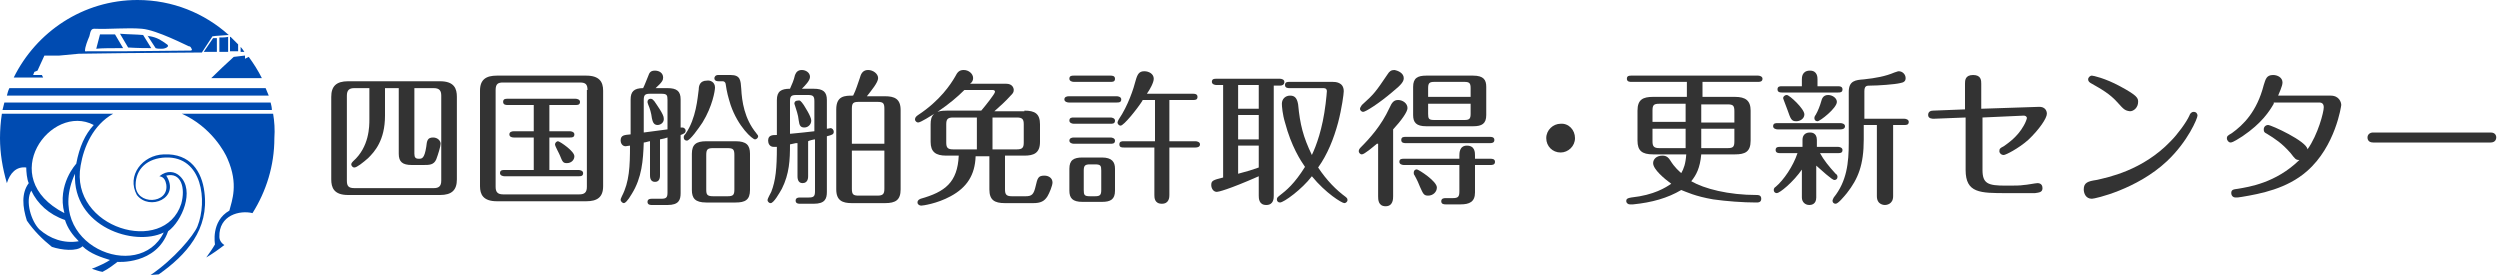
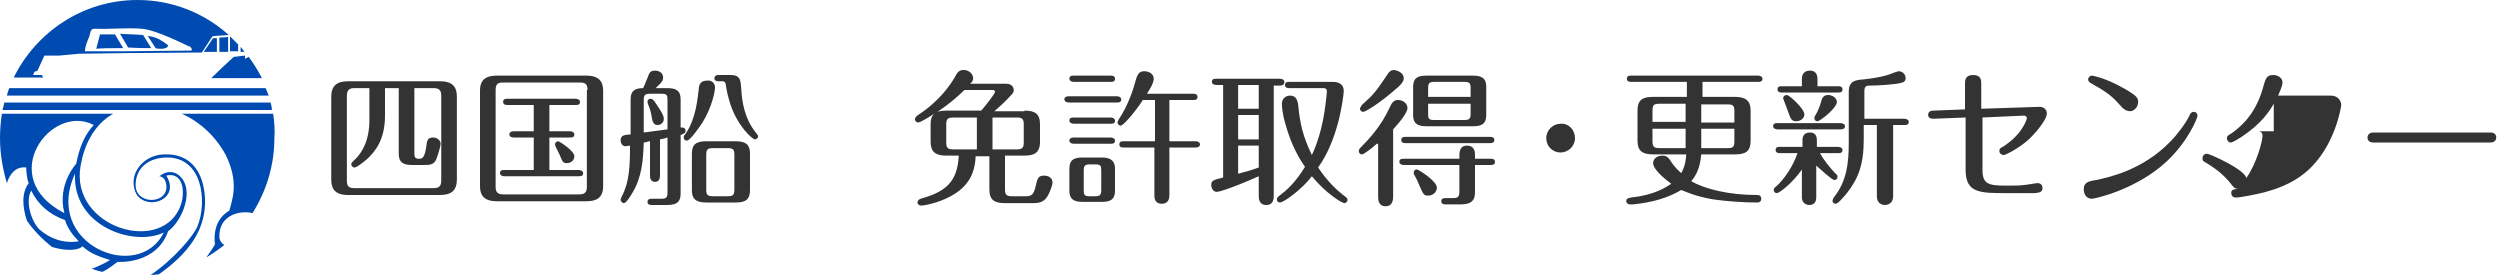
<svg xmlns="http://www.w3.org/2000/svg" version="1.1" id="レイヤー_1" x="0px" y="0px" viewBox="0 0 400 44" style="enable-background:new 0 0 400 44;" xml:space="preserve">
  <style type="text/css">
	.st0{fill:#004BB1;}
	.st1{fill:#333333;}
</style>
  <path class="st0" d="M34.7,6.1v2.2l-2.1,0l1.5-2.2C34.4,6.1,34.5,6.1,34.7,6.1z M39.1,8.9l-1.7,0.2c-1.2,1.1-2.4,2.2-3.6,3.4h8.1  c-0.6-1.2-1.3-2.3-2.1-3.4l-0.6,0.3V8.9z M35.1,6v2.3l1.4,0V5.9C36,6,35.6,6,35.1,6z M38.1,7.1c-0.4-0.4-0.8-0.8-1.2-1.2  c0,0-0.1,0-0.1,0v2.3l1.3,0V7.1z M38.5,7.5v0.8l0.6,0C38.9,8,38.7,7.7,38.5,7.5z M6.9,12.4H2.2C5.8,5.1,13.3,0,22,0  c5.6,0,10.7,2.1,14.6,5.6c-1,0.1-2,0.1-2.5,0.2l-0.1,0l-1.7,2.6L19.9,8.5l-7.3,0.1L9.4,8.9H7.1L6,11.3l-0.5,0.2L5.3,12h1.4L6.9,12.4  z M13.6,8.1c0,0.2,0.2,0.1,0.4,0.1l0.8,0l5.3,0c0.7,0,9.2-0.1,9.5-0.1c0.3,0,0.5,0,0.8,0c0.3,0,0.4-0.1,0.2-0.4  c-0.1-0.2-0.2-0.3-0.4-0.3c-0.3-0.1-5.1-2.6-7.5-2.8c-2.4-0.2-5.1,0.1-7.6,0c-0.5,0-0.6,0.3-0.8,1.2C14,6.5,13.6,7.5,13.6,8.1z   M42.5,14.1h-41c-0.2,0.4-0.3,0.8-0.4,1.2h41.9C42.8,14.9,42.7,14.5,42.5,14.1z M43.7,18.2H29.1c4.7,2.1,6.9,6.2,7.3,7.2  c1.8,4.1,0.7,6.7,0.3,8.3c-3,1.7-2.3,5.4-2.3,5.4c-0.4,0.7-0.9,1.4-1.4,2.1c1-0.6,2-1.3,2.9-2c-0.5-0.3-0.8-0.8-0.8-1.3  c-0.1-3.5,3.3-4.3,5.3-3.8c2.2-3.5,3.5-7.6,3.5-12C44,20.7,43.9,19.4,43.7,18.2z M43.3,16.4H0.7c-0.1,0.4-0.2,0.8-0.3,1.2h43.1  C43.5,17.2,43.4,16.8,43.3,16.4z M32.7,30.7c0.8,6-2.9,10.1-7.3,13.2C25,43.9,24.5,44,24.1,44c3.7-2.5,6.9-6.3,7.5-7.8  c1.6-4,0.8-11.2-5.1-11c-2.9,0.1-4.8,1.8-4.8,4.4c0,3.3,5.4,3.1,4.9-0.1c-0.1-0.5-0.3-1.2-1.1-1.3c1.2-1,2.5-0.8,3.3,0  c2.4,2.3,0.3,7.2-1.9,8.8c-1.9,5.4-8.1,4.9-8.1,4.9c-0.4,0.3-1.4,1.1-2.4,1.6c-0.6-0.1-1.1-0.3-1.7-0.5c1.3-0.5,2.3-1,2.9-1.4  c-1.3-0.4-3.2-1-4.4-2.2c-0.9,0.9-3.4,0.6-4.9,0.1c-1.5-1.2-2.9-2.6-4-4.2c-0.7-2.2-0.9-4.4,0.3-6c-0.3-0.6-0.4-1.9-0.4-2.5  c-1.6-0.2-2.6,0.9-3.1,2.5C0.4,26.9,0,24.5,0,22.1c0-1.3,0.1-2.6,0.3-3.9h17.8c-3.2,1.8-4.7,5.3-5.2,8.3C11.1,36.5,26.3,41,29,32.6  c0.7-2.5,0-5.1-2.4-4.5c2.3,3.6-2.7,5.7-4.7,3.1c-1.7-3.1,0.9-6.4,4.3-6.5C30.5,24.5,32.3,27.5,32.7,30.7z M10.3,34.1  c-1.2-4.6,1.9-7.9,1.9-7.9c0.5-2.7,1.4-4.7,2.8-6.2C8.2,16.4-0.8,28.4,10.3,34.1z M12.6,38.6c-1-1-1.8-2.1-2.2-3.4  C7.8,34.3,6,32.6,5,30.5c-1,1.7,0,4.9,1.3,6.2C8,38.2,10.2,39,12.6,38.6z M26.2,37.2c-4.7,2.3-14.6-0.9-14.2-9.4  C6.8,39.1,22.2,45.4,26.2,37.2z M24.2,7.7l-1.3-2.1c-1.1-0.1-2.4-0.1-3.7-0.2l1.3,2.2C22.1,7.7,23.5,7.7,24.2,7.7z M25.9,7.8  c0.3,0,0.7-0.1,0.9-0.3c0.3-0.3-0.3-0.5-0.5-0.7c-0.3-0.2-0.5-0.3-0.8-0.5C24.9,6,24.5,5.9,24,5.8c-0.1,0-0.3,0-0.4-0.1l1.3,2  C25.2,7.8,25.4,7.8,25.9,7.8z M19.7,7.7l-1.3-2.2c-1.4,0-2.4,0-2.4,0l0,0l-0.6,2.3C16.2,7.7,18,7.7,19.7,7.7z" />
  <g>
    <path class="st1" d="M73.1,28.7c0,1.7-0.8,2.5-2.7,2.5H55.7c-2.3,0-2.7-1.2-2.7-2.5V15.5c0-1.7,0.8-2.5,2.7-2.5h14.7   c2.3,0,2.7,1.2,2.7,2.5V28.7z M59.1,14.1h-2.4c-0.8,0-1.2,0.3-1.2,1.2v13.6c0,0.8,0.2,1.2,1.2,1.2h12.7c0.8,0,1.2-0.3,1.2-1.2V15.3   c0-0.8-0.3-1.2-1.2-1.2h-3.1v10.5c0,0.6,0.2,0.8,0.7,0.8s0.9,0,1.2-1.9c0.1-1,0.2-1.5,1.1-1.5c0.7,0,1.2,0.5,1.2,1   c0,0.4-0.4,1.7-0.7,2.5c-0.4,0.9-1.1,0.9-2.1,0.9h-1.8c-1.5,0-2.1-0.5-2.1-1.8V14.1h-2.2v4.4c0,4-1.7,5.8-2.7,6.8   c-0.8,0.7-1.8,1.5-2.2,1.5c-0.3,0-0.5-0.3-0.5-0.5c0-0.2,0.2-0.4,0.3-0.5c2.6-2.3,2.6-5.6,2.6-6.7V14.1z" />
    <path class="st1" d="M96.5,29.8c0,1.8-1,2.4-2.7,2.4H79.5c-2.2,0-2.7-1.1-2.7-2.4V14.5c0-1.8,1-2.4,2.7-2.4h14.3   c2.1,0,2.7,1,2.7,2.4V29.8z M94,14.4c0-0.9-0.3-1.2-1.2-1.2H80.5c-0.8,0-1.2,0.2-1.2,1.2v15.5c0,0.8,0.3,1.2,1.2,1.2h12.2   c0.8,0,1.2-0.3,1.2-1.2V14.4z M91.2,21c0.2,0,0.7,0.1,0.7,0.5c0,0.5-0.4,0.5-0.7,0.5h-3.3v5.2h4.7c0.2,0,0.7,0.1,0.7,0.5   c0,0.5-0.4,0.5-0.7,0.5H80.7c-0.2,0-0.7-0.1-0.7-0.5c0-0.5,0.4-0.5,0.7-0.5h4.7v-5.2h-3.2c-0.3,0-0.7-0.1-0.7-0.5s0.4-0.5,0.7-0.5   h3.2v-4.2h-4.2c-0.2,0-0.7,0-0.7-0.5c0-0.5,0.4-0.5,0.7-0.5h10.9c0.2,0,0.7,0.1,0.7,0.5c0,0.5-0.4,0.5-0.7,0.5h-4.2V21H91.2z    M91.9,25c0,0.6-0.5,1.1-1.2,1.1c-0.6,0-0.7-0.2-1.1-1.2c-0.1-0.3-0.8-1.5-0.8-1.8c0-0.2,0.2-0.5,0.5-0.5   C89.7,22.7,91.9,24.2,91.9,25z" />
    <path class="st1" d="M103.9,22.6c-0.7,0.2-0.8,0.2-0.9,0.2c-0.1,2.9-0.3,5.6-1.9,8.2c-0.7,1.2-1.1,1.5-1.3,1.5s-0.5-0.3-0.5-0.5   c0-0.1,0-0.2,0.2-0.6c1.2-2.3,1.3-4.8,1.3-8.1c-0.2,0-0.6,0.1-0.7,0.1c-0.6,0-0.8-0.6-0.8-0.9c0-0.9,0.6-0.9,1.6-1v-5.6   c0-1.2,0.5-1.8,2-1.8c0.3-0.6,0.5-1.2,0.8-1.9c0.2-0.6,0.4-0.9,1.1-0.9c0.7,0,1.3,0.4,1.3,1.1c0,0.4-0.1,0.7-1.2,1.7h1.9   c1.5,0,2.1,0.5,2.1,1.8v4.5c0.1,0,0.2,0,0.3,0c0.2,0,0.5,0.2,0.5,0.5c0,0.4-0.3,0.5-0.8,0.7v9.3c0,1.1-0.3,1.9-2.1,1.9h-2.5   c-0.2,0-0.7,0-0.7-0.5c0-0.5,0.5-0.5,0.7-0.5h1.5c0.8,0,1-0.2,1-1V22c-0.3,0.1-0.6,0.2-1.2,0.3V28c0,0.3,0,1.1-0.8,1.1   c-0.8,0-0.8-0.8-0.8-1.1V22.6z M103,21.2c1.4-0.2,1.6-0.2,3.8-0.5V16c0-0.8-0.1-1-1-1H104c-0.8,0-1,0.2-1,1V21.2z M105.2,20   c-0.7,0-0.8-0.7-0.9-1.1c-0.1-0.8-0.3-1.5-0.6-2.2c0-0.1-0.1-0.2-0.1-0.4c0-0.3,0.2-0.5,0.5-0.5c0.3,0,0.4,0.2,0.6,0.4   c0.4,0.6,1.5,2.1,1.5,2.7C106.3,19.6,105.7,20,105.2,20z M114.4,14c0,0.5-0.4,3-2,5.6c-0.6,0.9-2,2.9-2.5,2.9   c-0.3,0-0.5-0.2-0.5-0.5c0-0.2,0-0.3,0.3-0.6c1.7-2.5,1.9-5.7,2.1-7.1c0-0.6,0.2-1.4,1.3-1.4C113.6,12.8,114.4,13.1,114.4,14z    M120,30.4c0,1.6-0.8,2-2.3,2h-4.7c-1.8,0-2.3-0.7-2.3-2v-5.8c0-1.5,0.7-2,2.3-2h4.7c1.7,0,2.3,0.6,2.3,2V30.4z M117.5,24.8   c0-0.9-0.2-1.1-1.1-1.1h-2.3c-0.9,0-1.1,0.2-1.1,1.1v5.5c0,0.8,0.1,1.1,1.1,1.1h2.3c0.9,0,1.1-0.2,1.1-1.1V24.8z M115,13   c-0.2,0-0.7,0-0.7-0.5c0-0.1,0.1-0.5,0.6-0.5h2c1.6,0,1.6,0.9,1.7,2.2c0.1,2,0.5,4.8,2.4,7.1c0.1,0.2,0.3,0.3,0.3,0.5   c0,0.3-0.3,0.5-0.5,0.5c-0.4,0-2.7-2-3.9-5.5c-0.4-1.3-0.6-2-0.8-3.4c-0.1-0.4-0.4-0.4-0.5-0.4H115z" />
-     <path class="st1" d="M127.4,22.9c-0.2,0-0.4,0.1-1,0.2c0,2.5-0.1,4.7-1.3,7.1c-0.4,0.7-1.3,2.3-1.8,2.3c-0.3,0-0.5-0.3-0.5-0.5   c0-0.2,0.5-1.1,0.6-1.3c0.7-1.8,0.9-3.7,0.9-7.2c-0.1,0-0.4,0-0.5,0c-0.7,0-0.9-0.6-0.9-1c0-0.9,0.7-0.9,1.4-0.9V16   c0-1.4,0.7-1.8,2.1-1.8c0.3-0.7,0.6-1.3,0.8-2.2c0.2-0.5,0.5-0.8,1.1-0.8c0.6,0,1.3,0.4,1.3,1.1c0,0.6-0.8,1.4-1.3,1.9h1.9   c1.5,0,2.1,0.5,2.1,1.8v4.6c0.2,0,0.5-0.1,0.6-0.1c0.2,0,0.5,0.2,0.5,0.6c0,0.4-0.3,0.5-1.1,0.7v8.9c0,1.1-0.3,1.9-2.1,1.9H128   c-0.2,0-0.7,0-0.7-0.5c0-0.5,0.5-0.5,0.7-0.5h1.4c0.8,0,1-0.2,1-1v-8.3c-0.2,0-1,0.2-1.1,0.3v5.6c0,0.2,0,1.1-0.9,1.1   c-0.8,0-0.8-0.9-0.8-1.1V22.9z M126.5,21.4c1.8-0.2,2.3-0.2,3.8-0.4v-4.8c0-0.8-0.2-1-1-1h-1.9c-0.8,0-1,0.2-1,1V21.4z M128.6,16.8   c0.1,0.2,1.2,1.8,1.2,2.5c0,0.6-0.5,1.1-1.1,1.1s-0.8-0.3-0.9-1.1c-0.1-1-0.4-1.7-0.6-2.4c0-0.1-0.1-0.2-0.1-0.3   c0-0.4,0.3-0.5,0.5-0.5C128,16,128.1,16.1,128.6,16.8z M133.8,17.5c0-2.2,1.4-2.2,2.7-2.2c0.5-1,0.7-1.8,1.1-2.9   c0.2-0.8,0.6-1.2,1.3-1.2c0.8,0,1.6,0.6,1.6,1.3c0,0.7-1.1,2-1.8,2.9h2.9c1.5,0,2.5,0.4,2.5,2.2v12.7c0,1.7-0.8,2.2-2.5,2.2h-5.3   c-1.5,0-2.5-0.4-2.5-2.2V17.5z M136.3,23h5.2v-5.6c0-0.9-0.2-1.1-1.1-1.1h-3c-0.9,0-1.1,0.2-1.1,1.1V23z M141.5,24.1h-5.2v6.1   c0,0.9,0.2,1.1,1.1,1.1h3c0.9,0,1.1-0.3,1.1-1.1V24.1z" />
    <path class="st1" d="M163.9,17.7c1.7,0,2.5,0.5,2.5,2.2v2.8c0,1.8-1,2.2-2.5,2.2h-3.1v5.4c0,0.8,0.2,1.1,1.1,1.1h2.2   c1,0,1.3-0.3,1.6-1.6c0.3-1.3,0.4-1.7,1.4-1.7c0.7,0,1.3,0.4,1.3,1.1c0,0.5-0.5,1.7-0.8,2.2c-0.5,0.8-1.1,1.1-2.3,1.1h-4.5   c-1.7,0-2.5-0.5-2.5-2.2v-5.3h-2.2c-0.1,3-1.4,5-4,6.4c-2.2,1.2-4.5,1.5-4.7,1.5c-0.3,0-0.6-0.2-0.6-0.5c0-0.4,0.3-0.5,0.5-0.6   c3.9-1.1,5.9-2.6,6.1-6.9h-2c-1.7,0-2.5-0.6-2.5-2.2v-2.8c0-0.7,0.1-1.3,0.6-1.7c-0.5,0.3-2.2,1.4-2.6,1.4c-0.2,0-0.5-0.2-0.5-0.5   s0.2-0.5,0.5-0.7c3.5-2.3,5.2-4.9,5.9-6.1c0.4-0.8,0.7-1.1,1.4-1.1c0.8,0,1.5,0.6,1.5,1.3c0,0.4-0.2,0.7-0.5,0.9h5.8   c1,0,1.2,0.7,1.2,1c0,0.4-0.2,0.6-0.5,0.9c-0.8,0.9-1.7,1.7-2.6,2.5H163.9z M157,17.7c0.6-0.7,2.2-2.7,2.2-3c0-0.3-0.3-0.3-0.4-0.3   h-4.5c-1.1,1.1-2.4,2.2-4.3,3.5c0.5-0.2,1.2-0.2,1.5-0.2H157z M156.3,23.9v-5.1h-3.8c-0.9,0-1.1,0.3-1.1,1.1v2.9   c0,0.8,0.2,1.1,1.1,1.1H156.3z M158.8,18.8v5.1h3.9c0.9,0,1.1-0.3,1.1-1.1v-2.9c0-0.8-0.2-1.1-1.1-1.1H158.8z" />
    <path class="st1" d="M178.7,15.4c0.2,0,0.7,0.1,0.7,0.5c0,0.5-0.4,0.5-0.7,0.5H171c-0.2,0-0.7-0.1-0.7-0.5s0.4-0.5,0.7-0.5H178.7z    M178.4,30.5c0,1.4-0.7,1.8-2.1,1.8h-3.1c-1.6,0-2.1-0.6-2.1-1.8v-3.5c0-1.4,0.7-1.8,2.1-1.8h3.1c1.6,0,2.1,0.7,2.1,1.8V30.5z    M177.7,12.1c0.2,0,0.7,0,0.7,0.5s-0.4,0.5-0.7,0.5h-5.9c-0.2,0-0.7-0.1-0.7-0.5c0-0.5,0.4-0.5,0.7-0.5H177.7z M177.7,18.8   c0.2,0,0.7,0.1,0.7,0.5c0,0.5-0.4,0.5-0.7,0.5h-5.9c-0.2,0-0.7-0.1-0.7-0.5c0-0.5,0.4-0.5,0.7-0.5H177.7z M177.7,22   c0.2,0,0.7,0.1,0.7,0.5c0,0.5-0.4,0.5-0.7,0.5h-5.9c-0.2,0-0.7-0.1-0.7-0.5s0.4-0.5,0.7-0.5H177.7z M176.2,27.3c0-0.8-0.1-1-1-1   h-0.8c-0.8,0-1,0.2-1,1v3.1c0,0.8,0.1,1,1,1h0.8c0.8,0,1-0.2,1-1V27.3z M182.8,16.1c-0.9,1.4-3,4-3.5,4c-0.3,0-0.5-0.3-0.5-0.5   c0-0.1,0.1-0.3,0.2-0.5c1.5-2.2,2.4-5,2.7-6.2c0.3-1.1,0.6-1.5,1.4-1.5c0.7,0,1.5,0.4,1.5,1.2c0,0.6-0.6,1.7-1.1,2.4h7.4   c0.2,0,0.7,0,0.7,0.5c0,0.5-0.4,0.5-0.7,0.5h-3.8v6.6h4.2c0.2,0,0.7,0.1,0.7,0.5s-0.4,0.5-0.7,0.5h-4.2v7.6c0,0.3,0,1.4-1.2,1.4   c-1.2,0-1.2-1-1.2-1.4v-7.6h-4.9c-0.3,0-0.7,0-0.7-0.5c0-0.5,0.4-0.5,0.7-0.5h5v-6.6H182.8z" />
    <path class="st1" d="M203.8,31.3c0,0.4,0,1.5-1.2,1.5c-1.2,0-1.2-1.1-1.2-1.5v-3.1c-5,2.2-6.5,2.5-6.7,2.5c-0.6,0-0.9-0.6-0.9-1.1   c0-0.7,0.3-0.8,1.9-1.2V13.6h-1.1c-0.2,0-0.7-0.1-0.7-0.5c0-0.5,0.4-0.5,0.7-0.5h10.2c0.2,0,0.7,0.1,0.7,0.5c0,0.5-0.4,0.6-0.7,0.6   h-1V31.3z M201.4,13.6h-3.3v3.8h3.3V13.6z M201.4,18.4h-3.3v3.9h3.3V18.4z M201.4,23.3h-3.3v4.5c1.5-0.4,2.2-0.6,3.3-1V23.3z    M206.3,14.1c-0.2,0-0.7,0-0.7-0.5c0-0.5,0.4-0.5,0.7-0.5h6.9c0.4,0,1.8,0,1.8,1.5c0,0.4-0.3,2.7-0.9,5c-0.7,2.6-1.7,5.1-3.2,7.2   c1.4,2.1,2.9,3.6,4.4,4.7c0.1,0.1,0.3,0.2,0.3,0.5c0,0.3-0.3,0.5-0.5,0.5c-0.4,0-3-1.6-5.2-4.3c-1.6,2.1-4.5,4.2-5.1,4.2   c-0.3,0-0.5-0.2-0.5-0.5c0-0.3,0.2-0.4,0.3-0.5c1.3-1,2.5-2,4.2-4.7c-0.7-1-2.2-3.3-3.2-7.1c-0.4-1.3-0.5-2.6-0.5-3   c0-0.8,0.6-1.3,1.3-1.3c0.6,0,1.1,0.2,1.3,1.4c0.3,3.2,0.8,5.2,2.2,8.1c0.7-1.5,1.7-4.1,2.2-8.2c0.1-0.9,0.2-1.8,0.2-2   c0-0.5-0.4-0.5-0.6-0.5H206.3z" />
    <path class="st1" d="M220.3,23c-0.6,0.5-2,1.7-2.4,1.7c-0.3,0-0.5-0.3-0.5-0.5c0-0.2,0.1-0.4,0.3-0.6c1.5-1.5,3.3-3.5,4.6-6.3   c0.4-0.9,0.7-1.3,1.4-1.3c0.7,0,1.5,0.5,1.5,1.3c0,0.6-1,2-2.3,3.4v10.7c0,0.4,0,1.6-1.2,1.6c-1.2,0-1.2-1.1-1.2-1.6V23z    M224.6,12.5c0,0.5-0.3,1-1.8,2.2c-2.1,1.8-4.3,3.2-4.7,3.2c-0.2,0-0.5-0.2-0.5-0.5c0-0.2,0.2-0.4,0.3-0.6c2-1.8,2.2-2.1,4.1-4.9   c0.3-0.5,0.6-0.7,1.1-0.7C223.7,11.3,224.6,11.7,224.6,12.5z M236,30.8c0,1.5-0.9,1.9-2.3,1.9h-2.4c-0.2,0-0.7,0-0.7-0.5   s0.5-0.5,0.7-0.5h1.1c0.9,0,1.1-0.2,1.1-1.1v-4.2h-8.9c-0.2,0-0.7-0.1-0.7-0.5c0-0.5,0.4-0.5,0.7-0.5h8.9v-0.5c0-0.4,0-1.6,1.2-1.6   c1.3,0,1.3,1.1,1.3,1.6v0.5h2.5c0.2,0,0.7,0,0.7,0.5c0,0.5-0.5,0.5-0.7,0.5H236V30.8z M224.9,22.9c-0.2,0-0.7,0-0.7-0.5   s0.4-0.5,0.7-0.5h13.5c0.2,0,0.7,0,0.7,0.5c0,0.5-0.5,0.5-0.7,0.5H224.9z M237.8,18.4c0,1.4-0.7,1.8-2.1,1.8h-7.5   c-1.6,0-2.1-0.6-2.1-1.8v-4.5c0-1.4,0.7-1.8,2.1-1.8h7.5c1.7,0,2.1,0.7,2.1,1.8V18.4z M229.9,30c0,0.7-0.6,1.3-1.4,1.3   c-0.7,0-0.8-0.3-1.3-1.4c-0.1-0.3-0.5-1.2-0.9-1.9c-0.1-0.1-0.1-0.2-0.1-0.4c0-0.3,0.2-0.5,0.5-0.5C227.1,27.2,229.9,29,229.9,30z    M235.3,15.5v-1.4c0-0.8-0.2-1-1-1h-4.8c-0.8,0-1,0.2-1,1v1.4H235.3z M228.5,16.6v1.6c0,0.8,0.1,1,1,1h4.8c0.8,0,1-0.2,1-1v-1.6   H228.5z" />
    <path class="st1" d="M252,22.1c0,1.3-1.1,2.3-2.3,2.3c-1.3,0-2.3-1-2.3-2.3c0-1.3,1.1-2.3,2.3-2.3C251,19.7,252,20.8,252,22.1z" />
    <path class="st1" d="M272.2,15.5h5.4c1.7,0,2.5,0.6,2.5,2.2v4.8c0,1.8-0.9,2.2-2.5,2.2h-5.4c-0.2,2.2-0.8,3.3-1.6,4.3   c2.1,1.2,5.9,2.2,10.5,2.2c0.2,0,0.7,0,0.7,0.6c0,0.6-0.5,0.6-0.8,0.6c-2.1,0-4.8-0.2-6.9-0.5c-2.9-0.5-4.3-1.2-5.1-1.5   c-2.2,1.3-4.7,2-7.7,2.3c-0.2,0-0.4,0-0.5,0c-0.4,0-0.6-0.3-0.6-0.5c0-0.4,0.2-0.5,0.8-0.6c3.7-0.4,5.5-1.6,6.4-2.2   c-1.1-0.8-2.9-2.3-2.9-3.3c0-0.6,0.5-1.2,1.5-1.2c0.7,0,1,0.4,1.2,0.7c0.8,1.3,1.5,1.8,1.8,2.1c0.4-0.7,0.7-1.5,0.8-3h-5.3   c-1.8,0-2.5-0.6-2.5-2.2v-4.8c0-1.8,0.9-2.2,2.5-2.2h5.4v-2.4h-8.9c-0.2,0-0.7,0-0.7-0.5c0-0.5,0.4-0.5,0.7-0.5h20.3   c0.2,0,0.7,0.1,0.7,0.5c0,0.5-0.5,0.5-0.7,0.5h-8.9V15.5z M269.7,16.6h-4.2c-0.9,0-1.1,0.2-1.1,1.1v1.8h5.3V16.6z M269.7,20.6h-5.3   v2c0,0.8,0.2,1.1,1.1,1.1h4.2c0-0.2,0-0.6,0-1V20.6z M272.2,19.6h5.3v-1.8c0-0.9-0.2-1.1-1.1-1.1h-4.2V19.6z M272.2,23.7h4.2   c0.9,0,1.1-0.2,1.1-1.1v-2h-5.3V23.7z" />
    <path class="st1" d="M294.5,19.7c0.2,0,0.7,0.1,0.7,0.5s-0.4,0.5-0.7,0.5h-10.1c-0.2,0-0.7-0.1-0.7-0.5c0-0.5,0.4-0.5,0.7-0.5   H294.5z M288.4,27c-1.6,2.3-3.7,3.9-4.1,3.9c-0.3,0-0.5-0.2-0.5-0.5c0-0.2,0.1-0.4,0.3-0.5c1.3-1.1,2.8-3.3,3.5-5.4h-2.8   c-0.2,0-0.7,0-0.7-0.5c0-0.5,0.4-0.5,0.7-0.5h3.6v-1.1c0-1.2,1-1.2,1.2-1.2c0.2,0,1.1,0,1.1,1.2v1.1h3.4c0.2,0,0.7,0.1,0.7,0.5   c0,0.5-0.4,0.5-0.7,0.5h-2.9c0.6,1.1,1.4,2.1,2.5,3.3c0.2,0.1,0.3,0.3,0.3,0.5c0,0.3-0.2,0.5-0.5,0.5c-0.4,0-2.2-1.7-2.9-2.3v5.1   c0,1.1-0.8,1.2-1.1,1.2c-0.7,0-1.2-0.5-1.2-1.2V27z M288.3,13.8v-1.1c0-0.3,0-1.4,1.3-1.4c1.2,0,1.2,1.1,1.2,1.4v1.1h3.3   c0.2,0,0.7,0,0.7,0.5c0,0.5-0.4,0.5-0.7,0.5h-9c-0.2,0-0.7,0-0.7-0.5c0-0.5,0.4-0.5,0.7-0.5H288.3z M286,17.6   c-0.1-0.3-0.7-1.8-0.7-1.9c0-0.2,0.2-0.5,0.6-0.5c0.4,0,2.8,2.2,2.8,3.1c0,0.7-0.7,1.1-1.3,1.1C286.6,19.4,286.5,19,286,17.6z    M290.8,19.4c-0.3,0-0.5-0.2-0.5-0.5c0-0.2,0.1-0.4,0.2-0.5c0.4-0.7,0.7-1.5,0.9-2.2c0.1-0.4,0.3-1,1.1-1c0.7,0,1.4,0.5,1.4,1.1   C293.9,17.3,291.2,19.4,290.8,19.4z M298.2,22.3c0,4.1-0.9,6.3-2.7,8.6c-0.5,0.6-1.4,1.7-1.8,1.7c-0.3,0-0.5-0.2-0.5-0.5   c0-0.1,0.1-0.3,0.2-0.5c2.1-2.6,2.4-5.6,2.4-8.7v-8.2c0-1.8,1.1-1.9,2.4-2c1.9-0.2,3.5-0.5,4.9-1.1c0.4-0.1,0.5-0.2,0.7-0.2   c0.6,0,1.1,0.5,1.1,1.1c0,0.5-0.3,0.7-0.9,0.8c-0.8,0.2-3.5,0.4-4.8,0.4c-0.5,0-0.9,0-0.9,0.9V19h6.4c0.2,0,0.7,0.1,0.7,0.5   c0,0.5-0.4,0.5-0.7,0.5h-1.8v11.4c0,1.3-1.1,1.4-1.3,1.4c-0.1,0-1.3,0-1.3-1.4V20h-2.1V22.3z" />
    <path class="st1" d="M326.1,17.1c1.4-0.1,1.4,1,1.4,1.1c0,0.7-1.2,2.5-3,4.2c-1.6,1.4-3.6,2.4-3.9,2.4c-0.4,0-0.7-0.3-0.7-0.6   c0-0.4,0.1-0.5,0.7-0.8c0.7-0.5,2.2-1.5,3.2-3.3c0.3-0.5,0.5-1.1,0.5-1.2c0-0.3-0.3-0.4-0.5-0.4l-6.6,0.3v8.4   c0,2.2,0.9,2.5,3.7,2.5c1.5,0,2.3,0,2.9-0.1c0.4,0,1.9-0.3,2.2-0.3c0.6,0,0.8,0.4,0.8,0.8c0,0.7-0.6,0.7-1.2,0.8c-1,0-3.5,0-4.5,0   c-4.3,0-6.6,0-6.6-3.7v-8.4l-5.1,0.2c-0.2,0-0.9,0-0.9-0.6c0-0.6,0.5-0.7,0.8-0.7l5.1-0.2v-4.1c0-0.5,0-1.4,1.3-1.4   c1.3,0,1.3,0.9,1.3,1.4v4L326.1,17.1z" />
    <path class="st1" d="M335.4,28.8c1.8-0.4,7.4-1.5,11.9-6.2c1.1-1.1,2.5-3,3-4.1c0.1-0.3,0.3-0.6,0.7-0.6c0.4,0,0.6,0.3,0.6,0.6   c0,0.4-1.5,4.1-4.9,7.3c-4.8,4.5-11.5,6-12,6c-1,0-1.3-0.9-1.3-1.5C333.4,29.2,334.1,29,335.4,28.8z M338.9,16.5   c-1.3-1.5-2.8-2.3-4.2-3.1c-0.4-0.2-0.6-0.4-0.6-0.7s0.3-0.6,0.6-0.6c0.2,0,2.1,0.4,4.5,1.7c2.8,1.5,2.9,1.9,2.9,2.5   c0,0.9-0.7,1.5-1.3,1.5C340,17.7,339.8,17.5,338.9,16.5z" />
-     <path class="st1" d="M363.8,16.6c-0.7,1.2-1.9,3.1-5,5.2c-0.5,0.3-1.5,1-1.9,1c-0.3,0-0.6-0.3-0.6-0.7c0-0.3,0.1-0.4,0.8-0.8   c1.8-1.3,4-3.4,5.1-7.7c0.3-0.9,0.4-1.6,1.5-1.6c0.7,0,1.5,0.4,1.5,1.2c0,0.6-0.6,1.8-0.7,2.1h8.4c1.4,0,1.7,1.1,1.7,1.5   c0,0.1-0.9,6.6-5.5,10.6c-3.2,2.8-7.4,3.6-10.4,4.1c-0.5,0.1-0.8,0.1-1,0.1c-0.5,0-0.7-0.4-0.7-0.7c0-0.6,0.4-0.6,1.1-0.7   c1.7-0.3,6-0.9,9.8-4.6c-0.6,0-0.7-0.2-1.4-1.1c-1.4-1.6-2.5-2.3-3.8-3.1c-0.4-0.2-0.5-0.3-0.5-0.7c0-0.4,0.3-0.7,0.7-0.7   c0.5,0,6.2,2.6,6.3,3.9c1.7-2.4,2.6-6,2.6-6.7c0-0.2,0-0.8-0.7-0.8H363.8z" />
+     <path class="st1" d="M363.8,16.6c-0.7,1.2-1.9,3.1-5,5.2c-0.5,0.3-1.5,1-1.9,1c-0.3,0-0.6-0.3-0.6-0.7c0-0.3,0.1-0.4,0.8-0.8   c1.8-1.3,4-3.4,5.1-7.7c0.3-0.9,0.4-1.6,1.5-1.6c0.7,0,1.5,0.4,1.5,1.2c0,0.6-0.6,1.8-0.7,2.1h8.4c1.4,0,1.7,1.1,1.7,1.5   c0,0.1-0.9,6.6-5.5,10.6c-3.2,2.8-7.4,3.6-10.4,4.1c-0.5,0.1-0.8,0.1-1,0.1c-0.5,0-0.7-0.4-0.7-0.7c0-0.6,0.4-0.6,1.1-0.7   c-0.6,0-0.7-0.2-1.4-1.1c-1.4-1.6-2.5-2.3-3.8-3.1c-0.4-0.2-0.5-0.3-0.5-0.7c0-0.4,0.3-0.7,0.7-0.7   c0.5,0,6.2,2.6,6.3,3.9c1.7-2.4,2.6-6,2.6-6.7c0-0.2,0-0.8-0.7-0.8H363.8z" />
    <path class="st1" d="M398.5,21.2c0.9,0,0.9,0.7,0.9,0.8c0,0.2-0.1,0.8-0.9,0.8h-18.8c-0.9,0-0.9-0.7-0.9-0.8c0-0.5,0.4-0.8,0.9-0.8   H398.5z" />
  </g>
</svg>